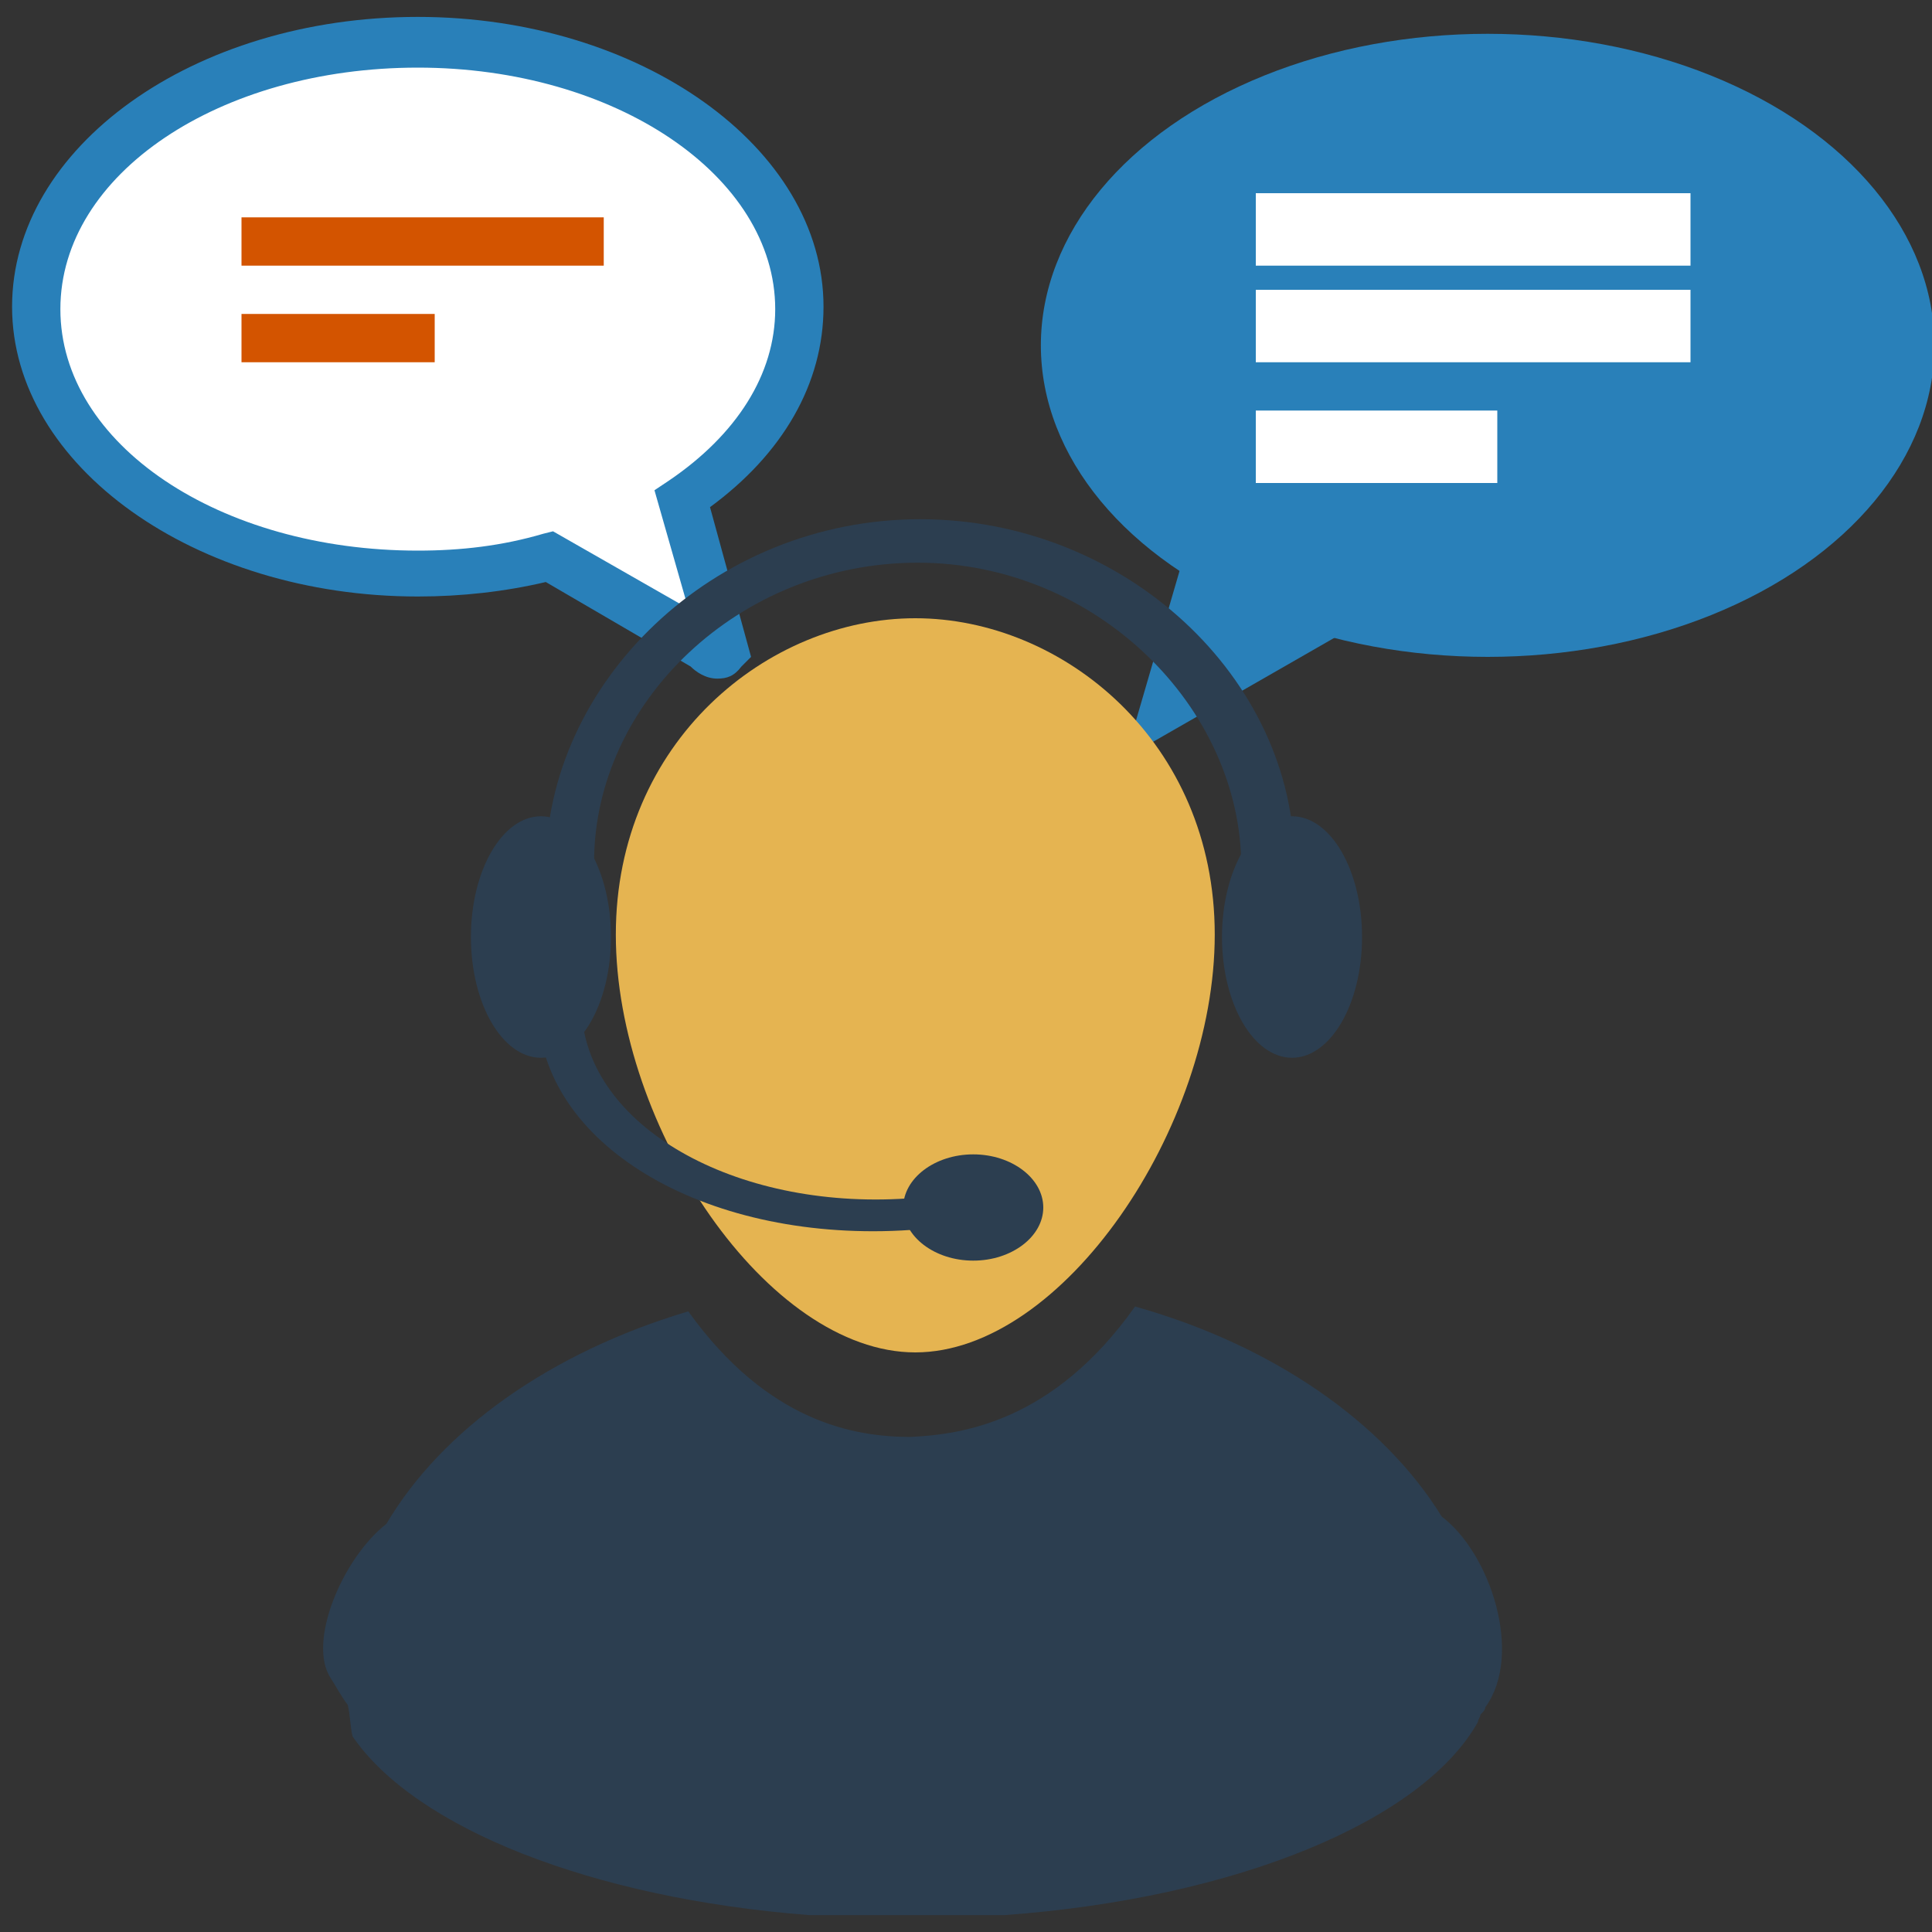
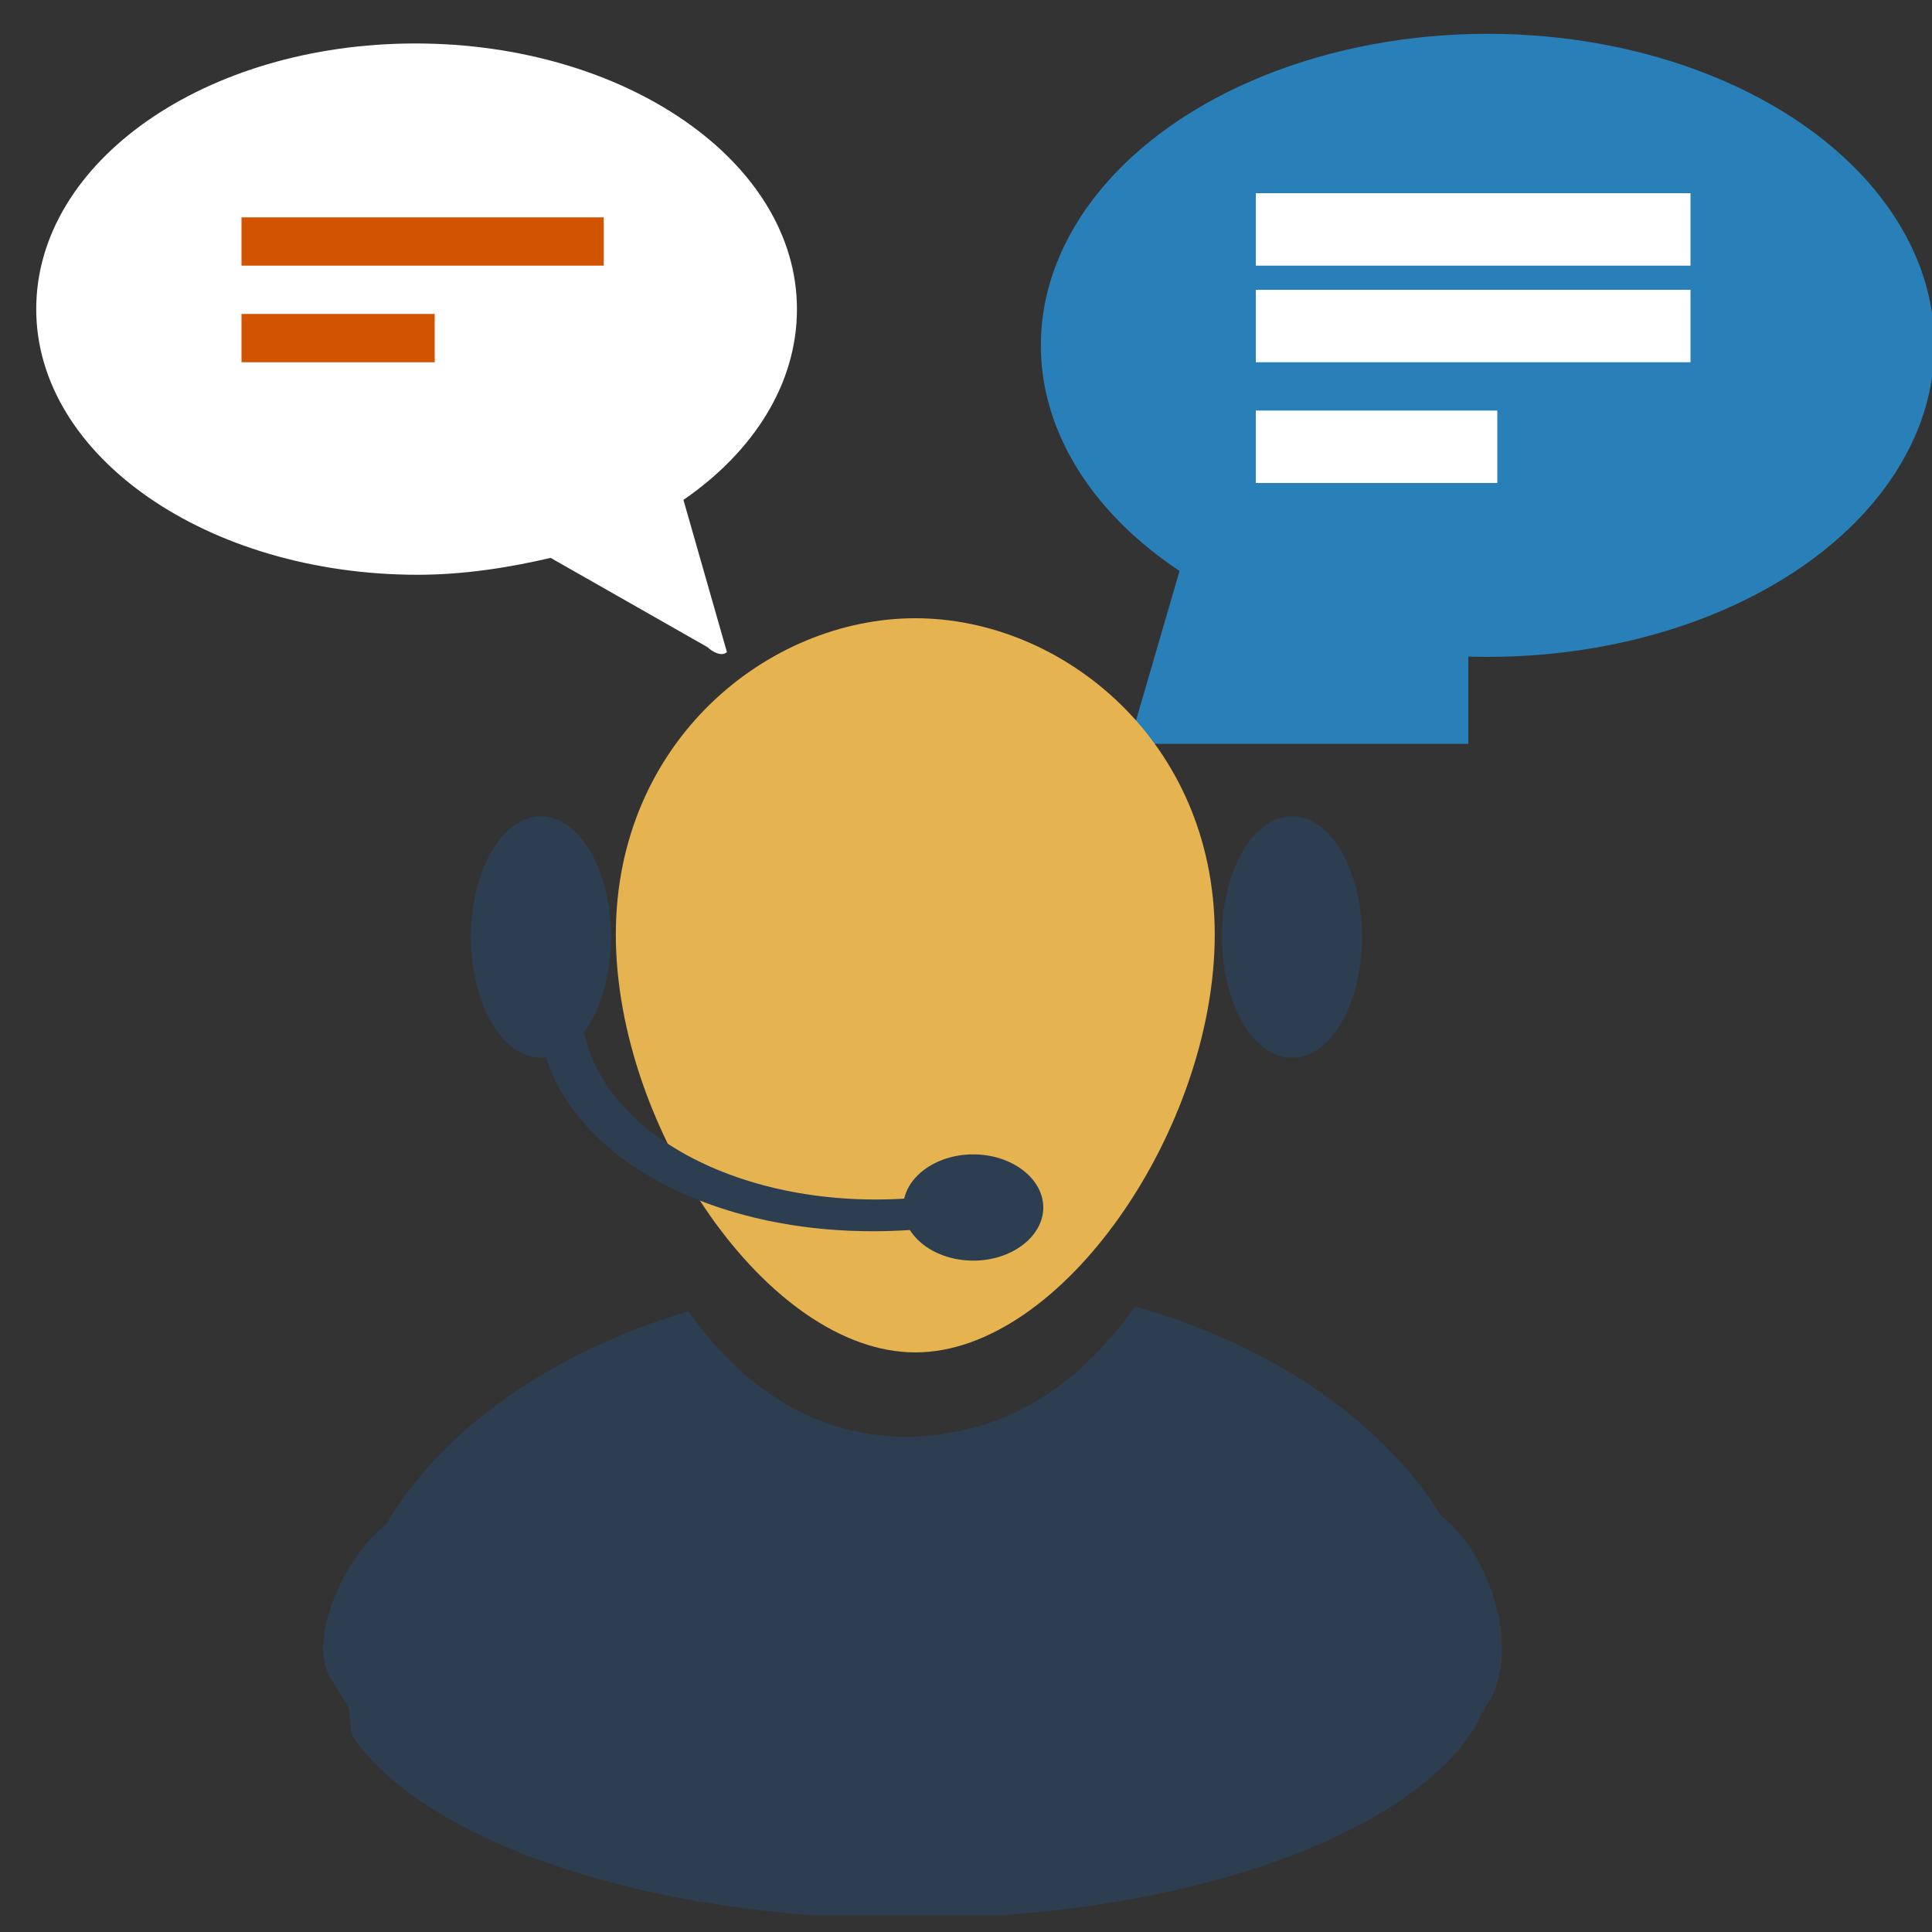
<svg xmlns="http://www.w3.org/2000/svg" version="1.1" id="Layer_1" x="0px" y="0px" width="80px" height="80px" viewBox="0 0 80 80" enable-background="new 0 0 80 80" xml:space="preserve">
  <rect x="0" y="0" width="80" height="80" fill="#333333" stroke="none" />
  <g>
    <g>
-       <path fill="#2980B9" d="M60.8,23H49.3H49c-0.2,0-0.2-0.2,0,0.1L46.7,31c0.3,0.3,0.7,0,0.9-0.2L61.2,23c0.2-0.3,0.2,0,0,0H60.8z" />
+       <path fill="#2980B9" d="M60.8,23H49.3H49c-0.2,0-0.2-0.2,0,0.1L46.7,31c0.3,0.3,0.7,0,0.9-0.2c0.2-0.3,0.2,0,0,0H60.8z" />
      <ellipse fill="#2980B9" cx="61.6" cy="14.3" rx="18.5" ry="12.9" />
      <rect x="52" y="8" fill="#FFFFFF" width="18" height="3" />
      <rect x="52" y="12" fill="#FFFFFF" width="18" height="3" />
      <rect x="52" y="17" fill="#FFFFFF" width="10" height="3" />
    </g>
    <g>
      <g>
        <path fill="#FFFFFF" d="M33,12.8c0-6.1-7.1-11-15.8-11S1.5,6.7,1.5,12.8s7.1,11,15.8,11c1.9,0,3.8-0.3,5.5-0.7l6.5,3.7     c0.2,0.2,0.6,0.4,0.8,0.2l-1.8-6.3C31.2,18.7,33,15.9,33,12.8z" />
-         <path fill="#2980B9" d="M29.7,28.1L29.7,28.1c-0.5,0-0.9-0.3-1.1-0.5l-6-3.5c-1.7,0.4-3.5,0.6-5.3,0.6c-9.2,0-16.8-5.4-16.8-12     s7.5-12,16.8-12c9.2,0,16.8,5.4,16.8,12c0,3.2-1.7,6.1-4.7,8.3l1.7,6.2l-0.4,0.4C30.4,28,30.1,28.1,29.7,28.1z M22.9,22l5.6,3.2     l-1.4-4.9l0.6-0.4c2.8-1.9,4.4-4.4,4.4-7.1c0-5.5-6.6-10-14.8-10S2.5,7.2,2.5,12.8s6.6,10,14.8,10c1.8,0,3.5-0.2,5.2-0.7L22.9,22     z" />
      </g>
      <rect x="10" y="9" fill="#D35400" width="15" height="2" />
      <rect x="10" y="13" fill="#D35400" width="8" height="2" />
    </g>
    <g>
      <g>
        <g>
          <g>
            <path fill="#2C3E50" d="M59.7,62.8c-2.4-3.9-7-7.1-12.7-8.7c-3.4,4.8-7.2,5.3-9.3,5.4c-2.3,0-5.9-0.6-9.2-5.2       c-5.7,1.7-10.2,4.9-12.5,8.8c-1.8,1.4-3.3,4.9-2.3,6.4c0.2,0.3,0.4,0.7,0.7,1.1c0.1,0.4,0.1,0.9,0.2,1.3       c2.6,3.8,9.9,6.7,18.9,7.4l8.1,0c9.6-0.7,17.3-3.9,19.6-8c0-0.1,0.1-0.2,0.1-0.3c0.1-0.1,0.2-0.2,0.2-0.3       C63.1,68.5,61.7,64.3,59.7,62.8z" />
          </g>
        </g>
        <path fill="#E5B451" d="M50.3,38.7c0,8-6.3,17.3-12.4,17.3c-6.1,0-12.4-9.3-12.4-17.3c0-8,6.3-13.1,12.4-13.1     C44,25.6,50.3,30.7,50.3,38.7z" />
      </g>
      <g>
        <ellipse fill="#2C3E50" cx="22.4" cy="38.8" rx="2.9" ry="5" />
        <ellipse fill="#2C3E50" cx="53.5" cy="38.8" rx="2.9" ry="5" />
        <path fill="#2C3E50" d="M43.2,50c0,1.2-1.3,2.2-2.9,2.2c-1.6,0-2.9-1-2.9-2.2c0-1.2,1.3-2.2,2.9-2.2C41.9,47.8,43.2,48.8,43.2,50     z" />
-         <path fill="#2C3E50" d="M24.9,39c-0.2-3-0.3-2.4-0.3-3.3c0-6.6,6-12.4,13.4-12.4c7.4,0,13.4,6,13.4,12.6c0,0.9-0.1,0.1-0.3,3.1     h2.2c0.2-3,0.3-2.4,0.3-3.3c0-7.6-7-14.2-15.5-14.2c-8.6,0-15.5,6.8-15.5,14.4c0,0.9,0.1,0.1,0.3,3.1H24.9z" />
        <path fill="#2C3E50" d="M38.8,49.5c-0.3,0-0.6,0.1-0.9,0.1c-7.2,0.6-13.4-2.8-13.8-7.5c-0.1-0.8,0-1.6,0.3-2.4l-1.9,0.2     c-0.2,0.8-0.3,1.6-0.2,2.4c0.5,5.5,7.5,9.3,15.8,8.6c0.3,0,0.6-0.1,0.9-0.1L38.8,49.5z" />
      </g>
    </g>
  </g>
</svg>